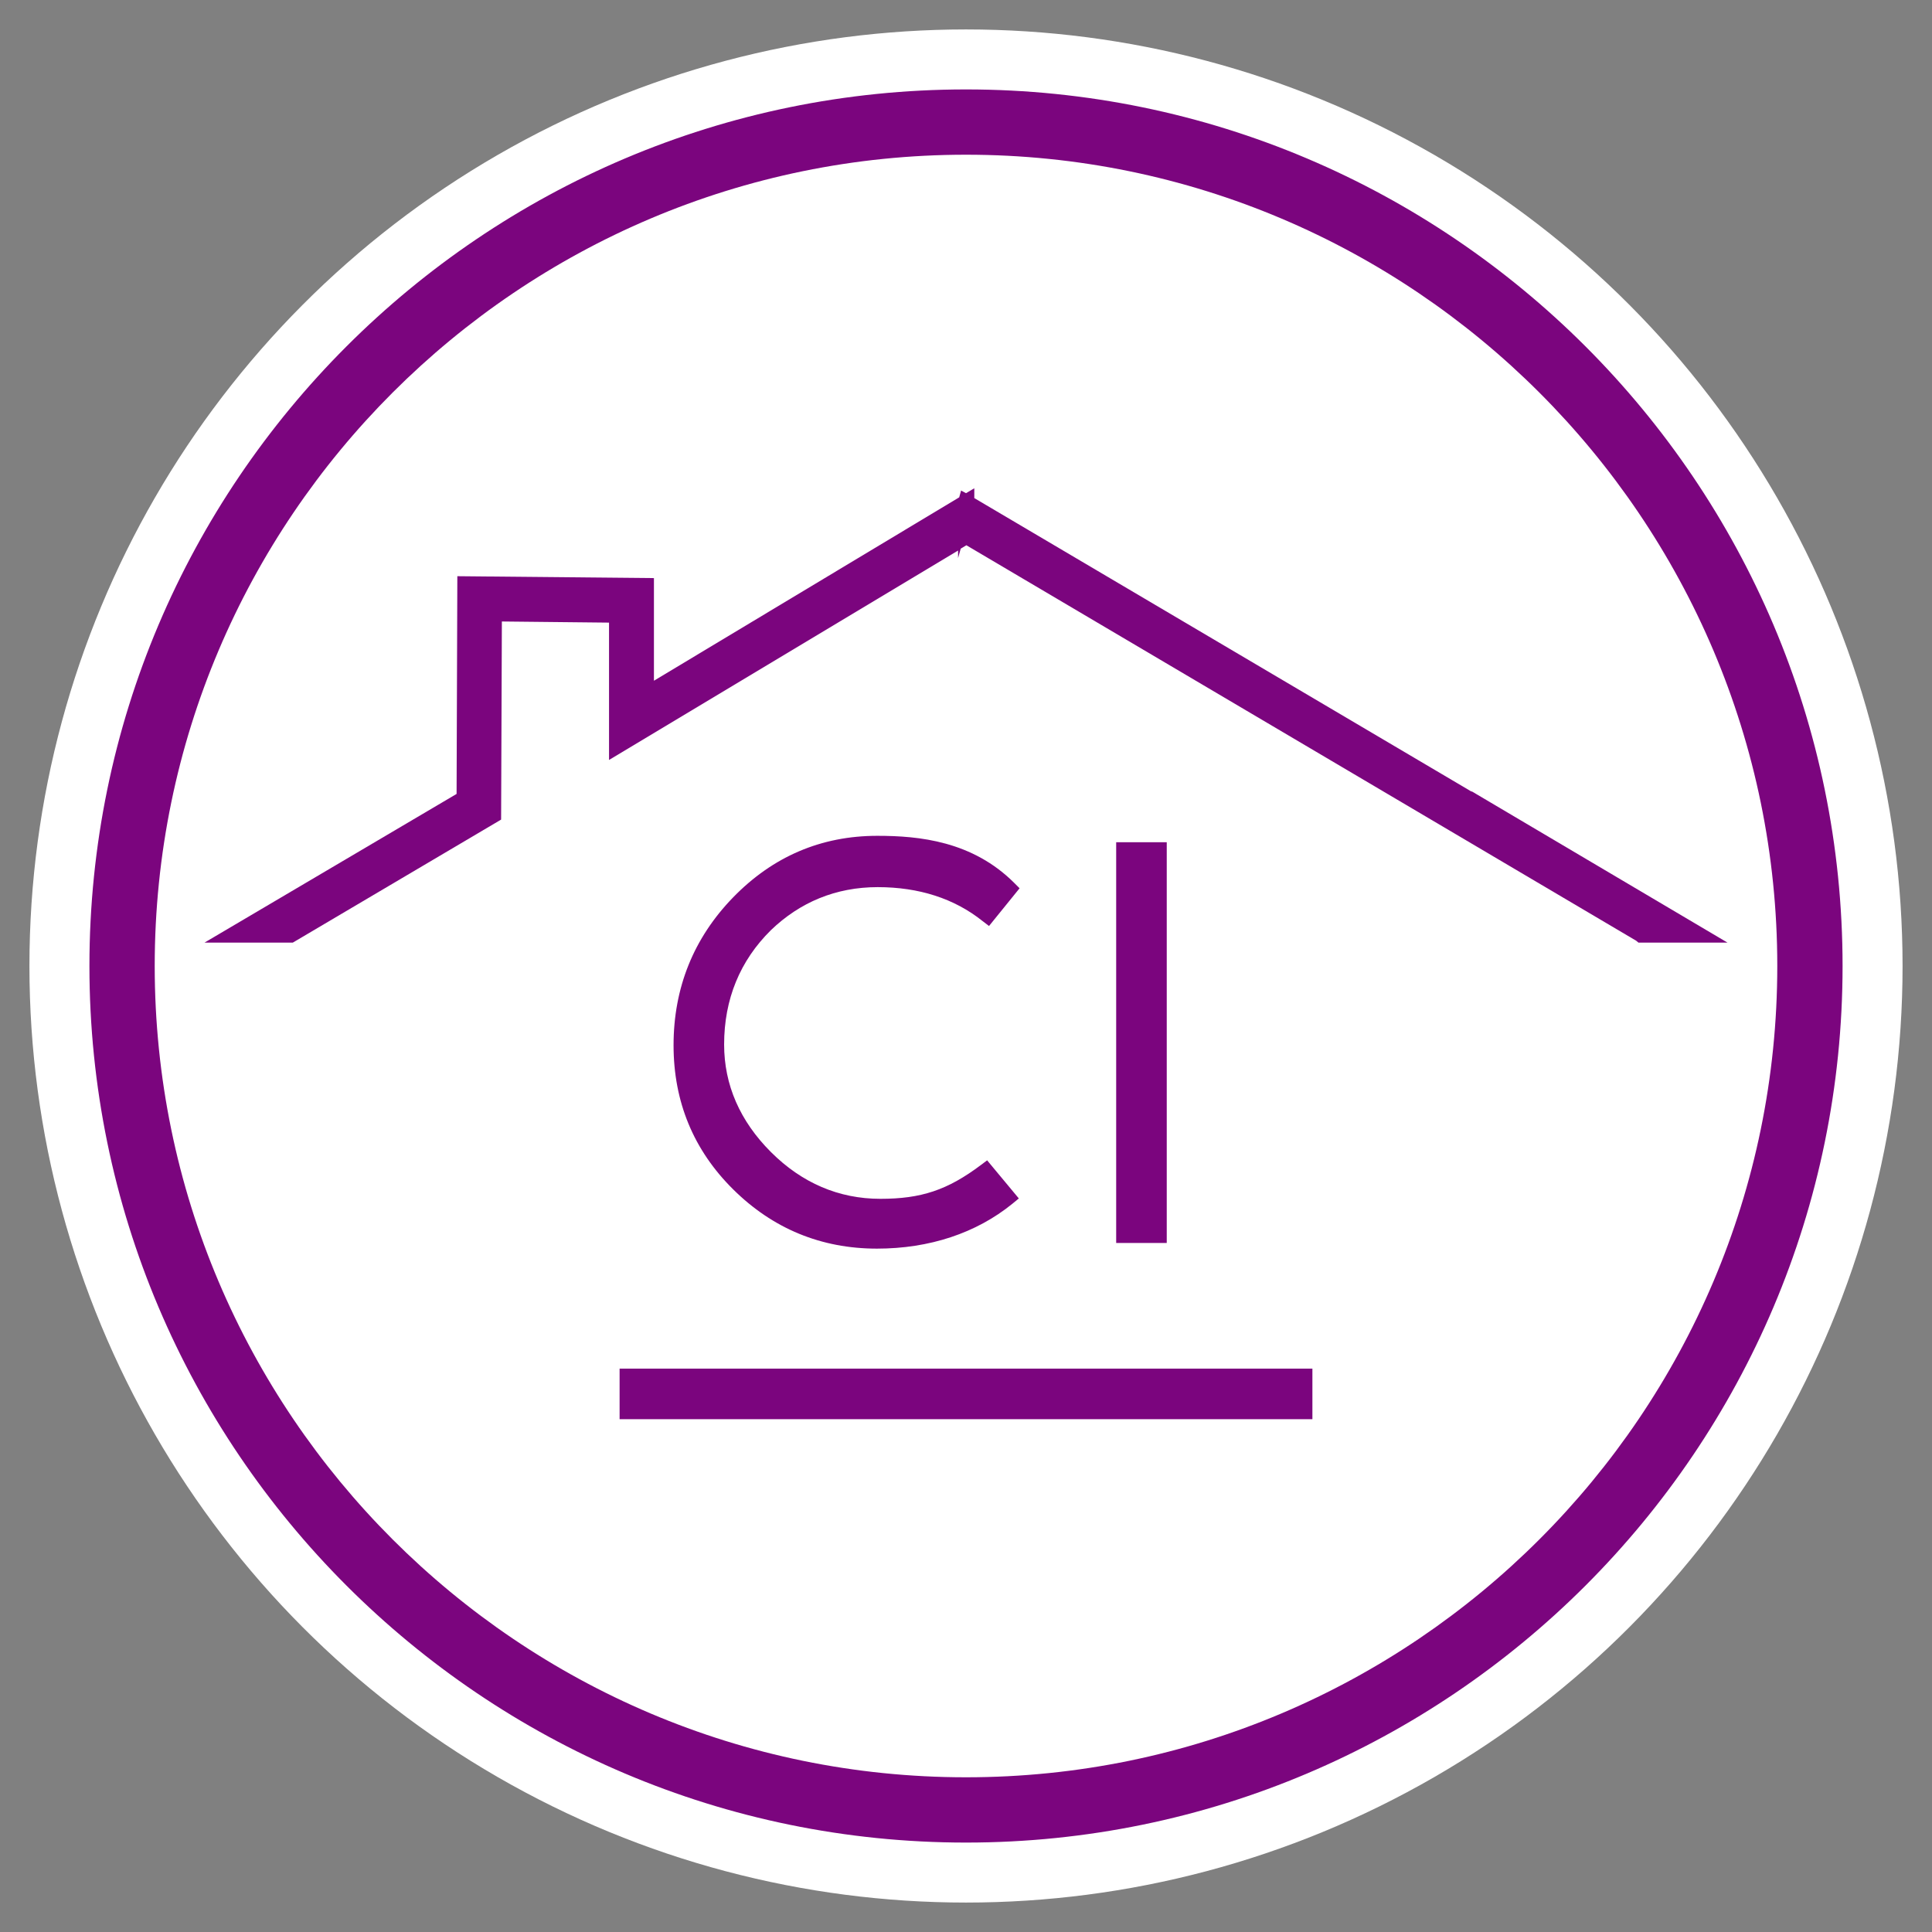
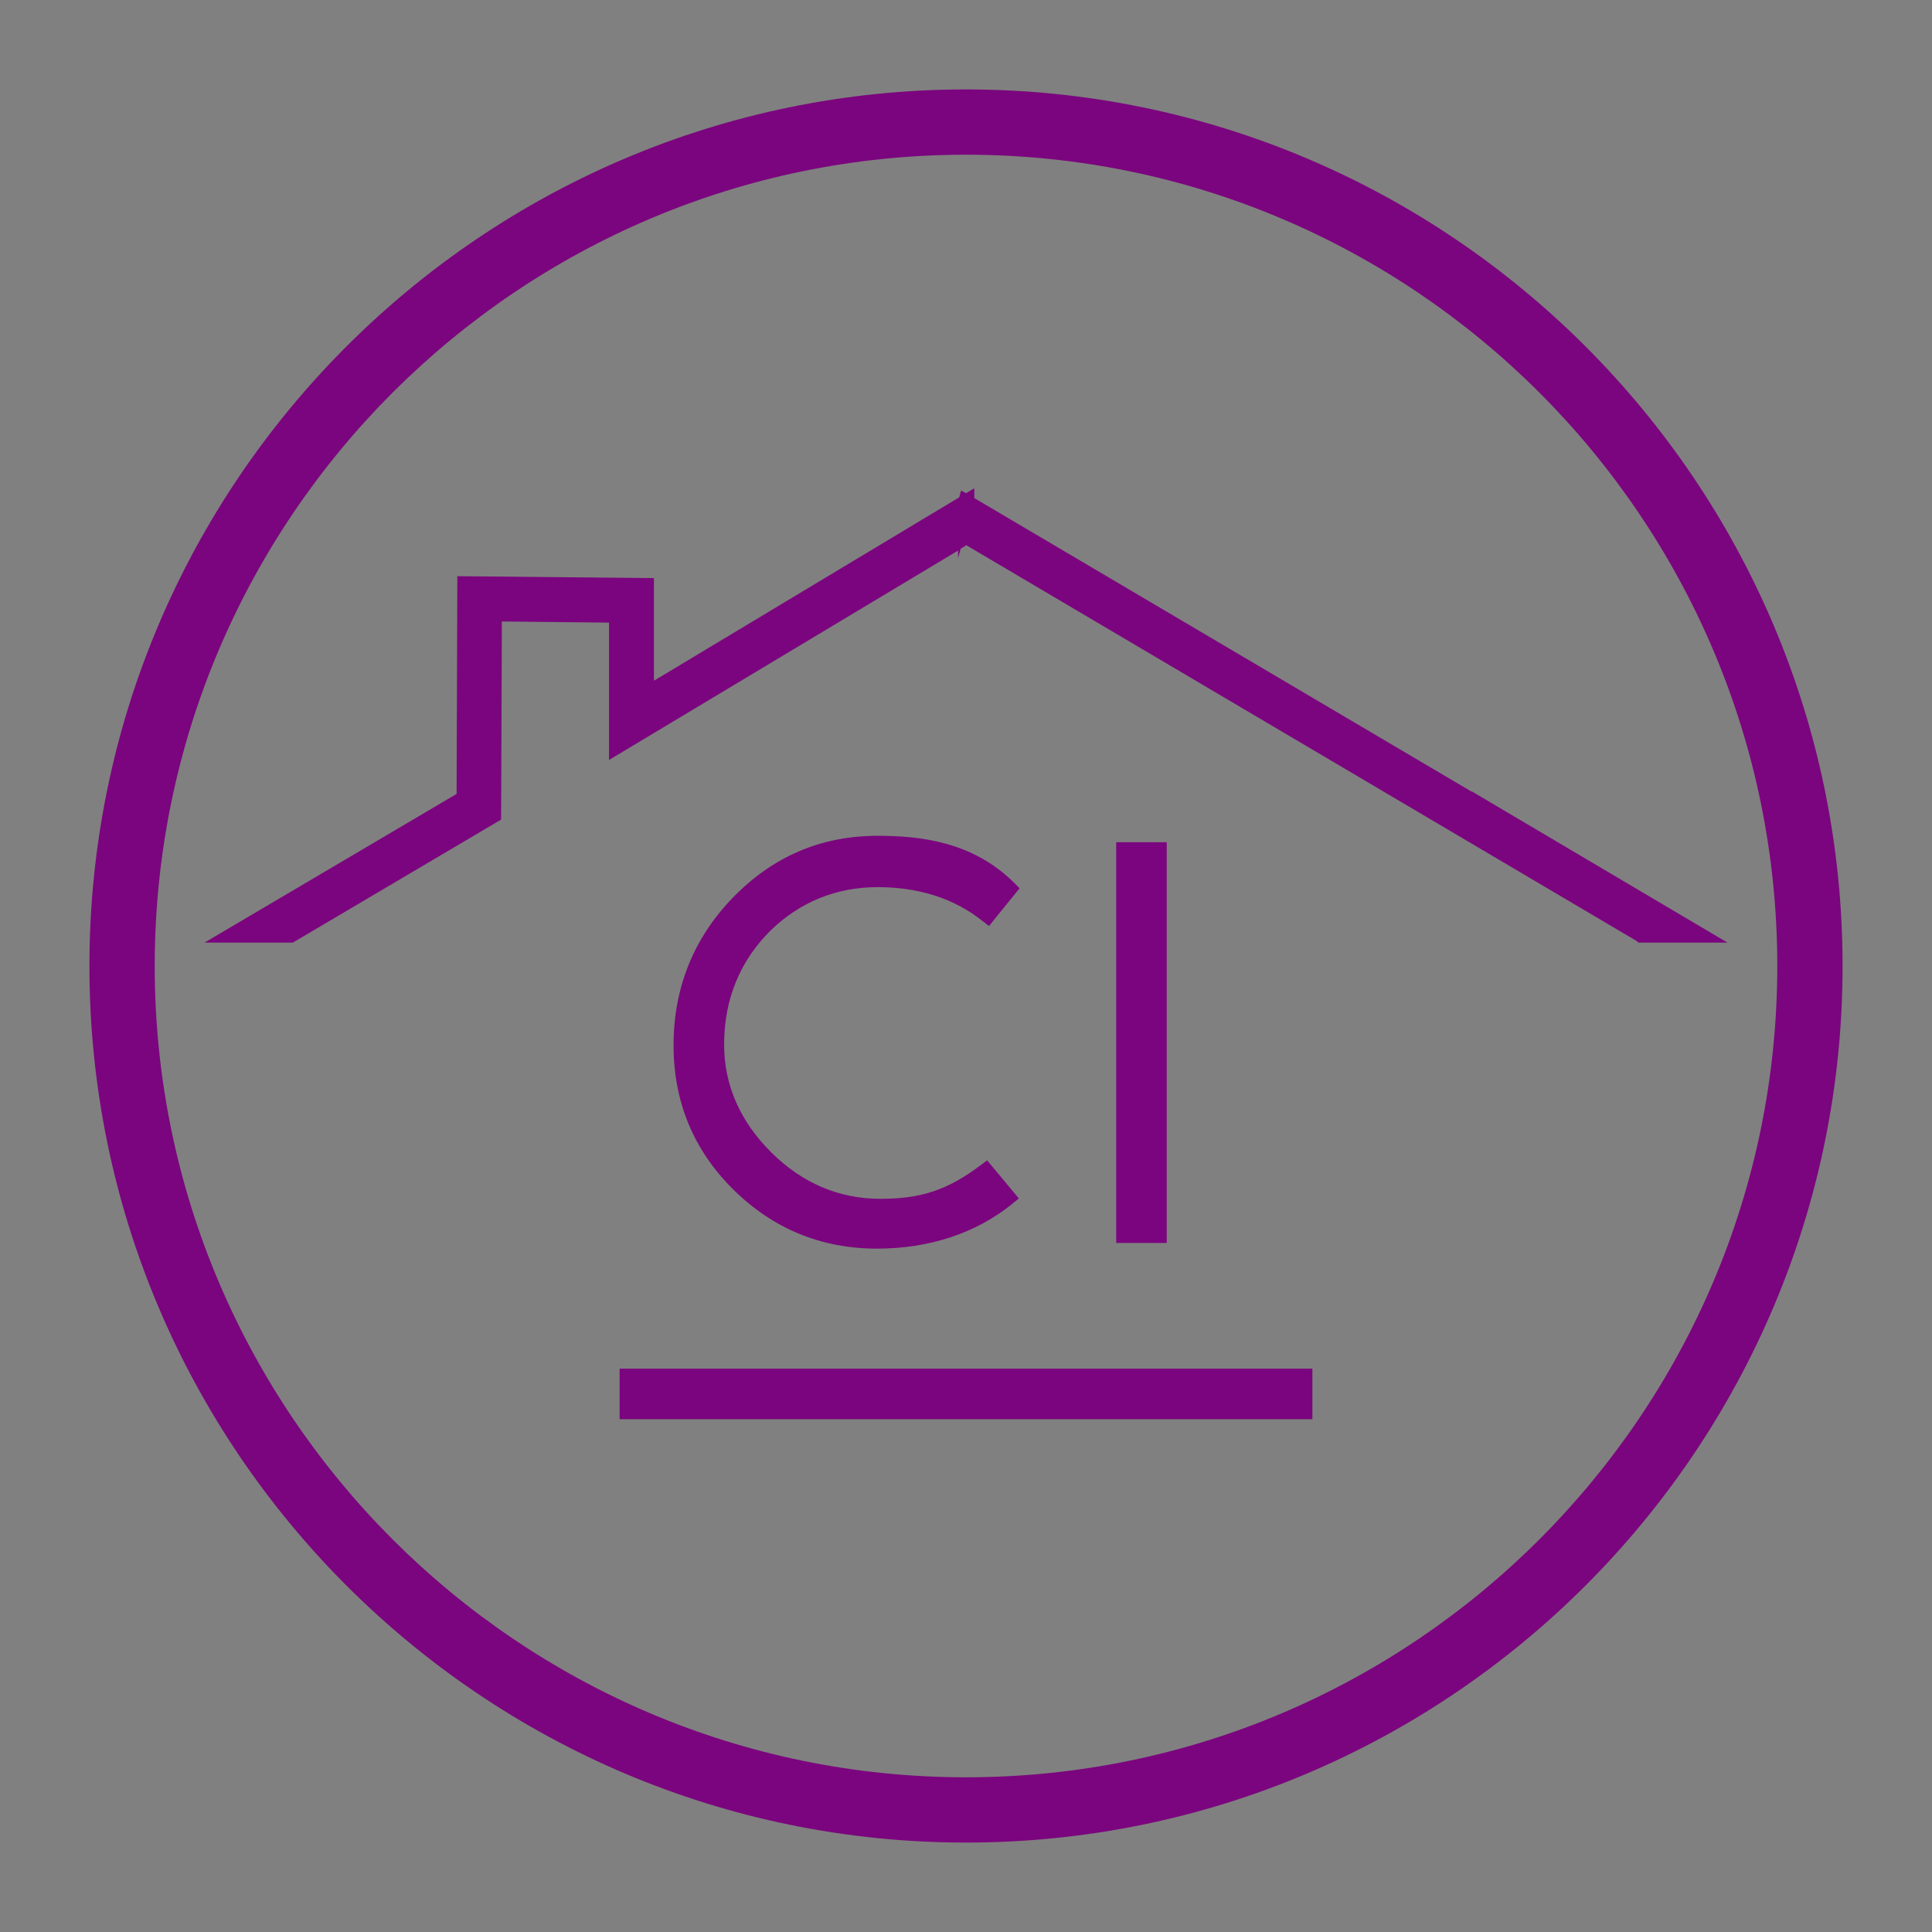
<svg xmlns="http://www.w3.org/2000/svg" version="1.1" id="Capa_1" x="0px" y="0px" viewBox="0 0 512 512" style="enable-background:new 0 0 512 512;" xml:space="preserve">
  <rect x="0" y="0" width="512" height="512" fill="#808080" stroke="none" />
  <style type="text/css">
	.st0{fill:#FFFFFF;}
	.st1{fill:#7B057E;}
</style>
-   <circle class="st0" cx="256" cy="256" r="248.2" />
  <g>
    <path class="st1" d="M256,23.7C127.9,23.7,23.7,127.9,23.7,256S127.9,488.3,256,488.3c128.1,0,232.3-104.2,232.3-232.3   S384.1,23.7,256,23.7z M256,471c-118.5,0-215-96.4-215-215S137.5,41,256,41s215,96.4,215,215S374.5,471,256,471z" />
    <rect x="295.8" y="223.2" class="st1" width="13.4" height="106.2" />
    <path class="st1" d="M232.6,235.1c10.9,0,20.3,3,27.8,9l1.7,1.3l8.1-10l-1.4-1.4c-11.1-11.1-25.2-12.5-36.3-12.5   c-14.9,0-27.7,5.5-38.2,16.3c-10.5,10.8-15.8,24-15.8,39.2c0,15,5.3,27.8,15.8,38.2c10.5,10.4,23.3,15.7,38.1,15.7   c13.9,0,26.3-4.1,35.9-11.9l1.7-1.4l-8.4-10.1l-1.6,1.2c-8.9,6.7-15.9,9-26.7,9c-11,0-20.8-4.2-29-12.4   c-8.2-8.2-12.4-17.8-12.4-28.5c0-12,4.2-22.2,12.4-30.3C212,239.1,221.5,235.1,232.6,235.1z" />
    <polygon class="st1" points="390,209.7 390,209.8 258.2,132 258.2,129.4 256,130.7 254.7,130 254.2,131.8 173.3,180.4 173.3,153.2    121.2,152.7 121,210.4 54.2,249.8 77.6,249.8 132.8,217.2 133,164.7 161.4,165 161.4,201.4 253.9,145.9 253.9,147.9 254.6,145.4    256.1,144.5 433.6,249.3 434.2,249.8 457.8,249.8  " />
    <rect x="164.2" y="362.7" class="st1" width="183.6" height="13.4" />
  </g>
</svg>